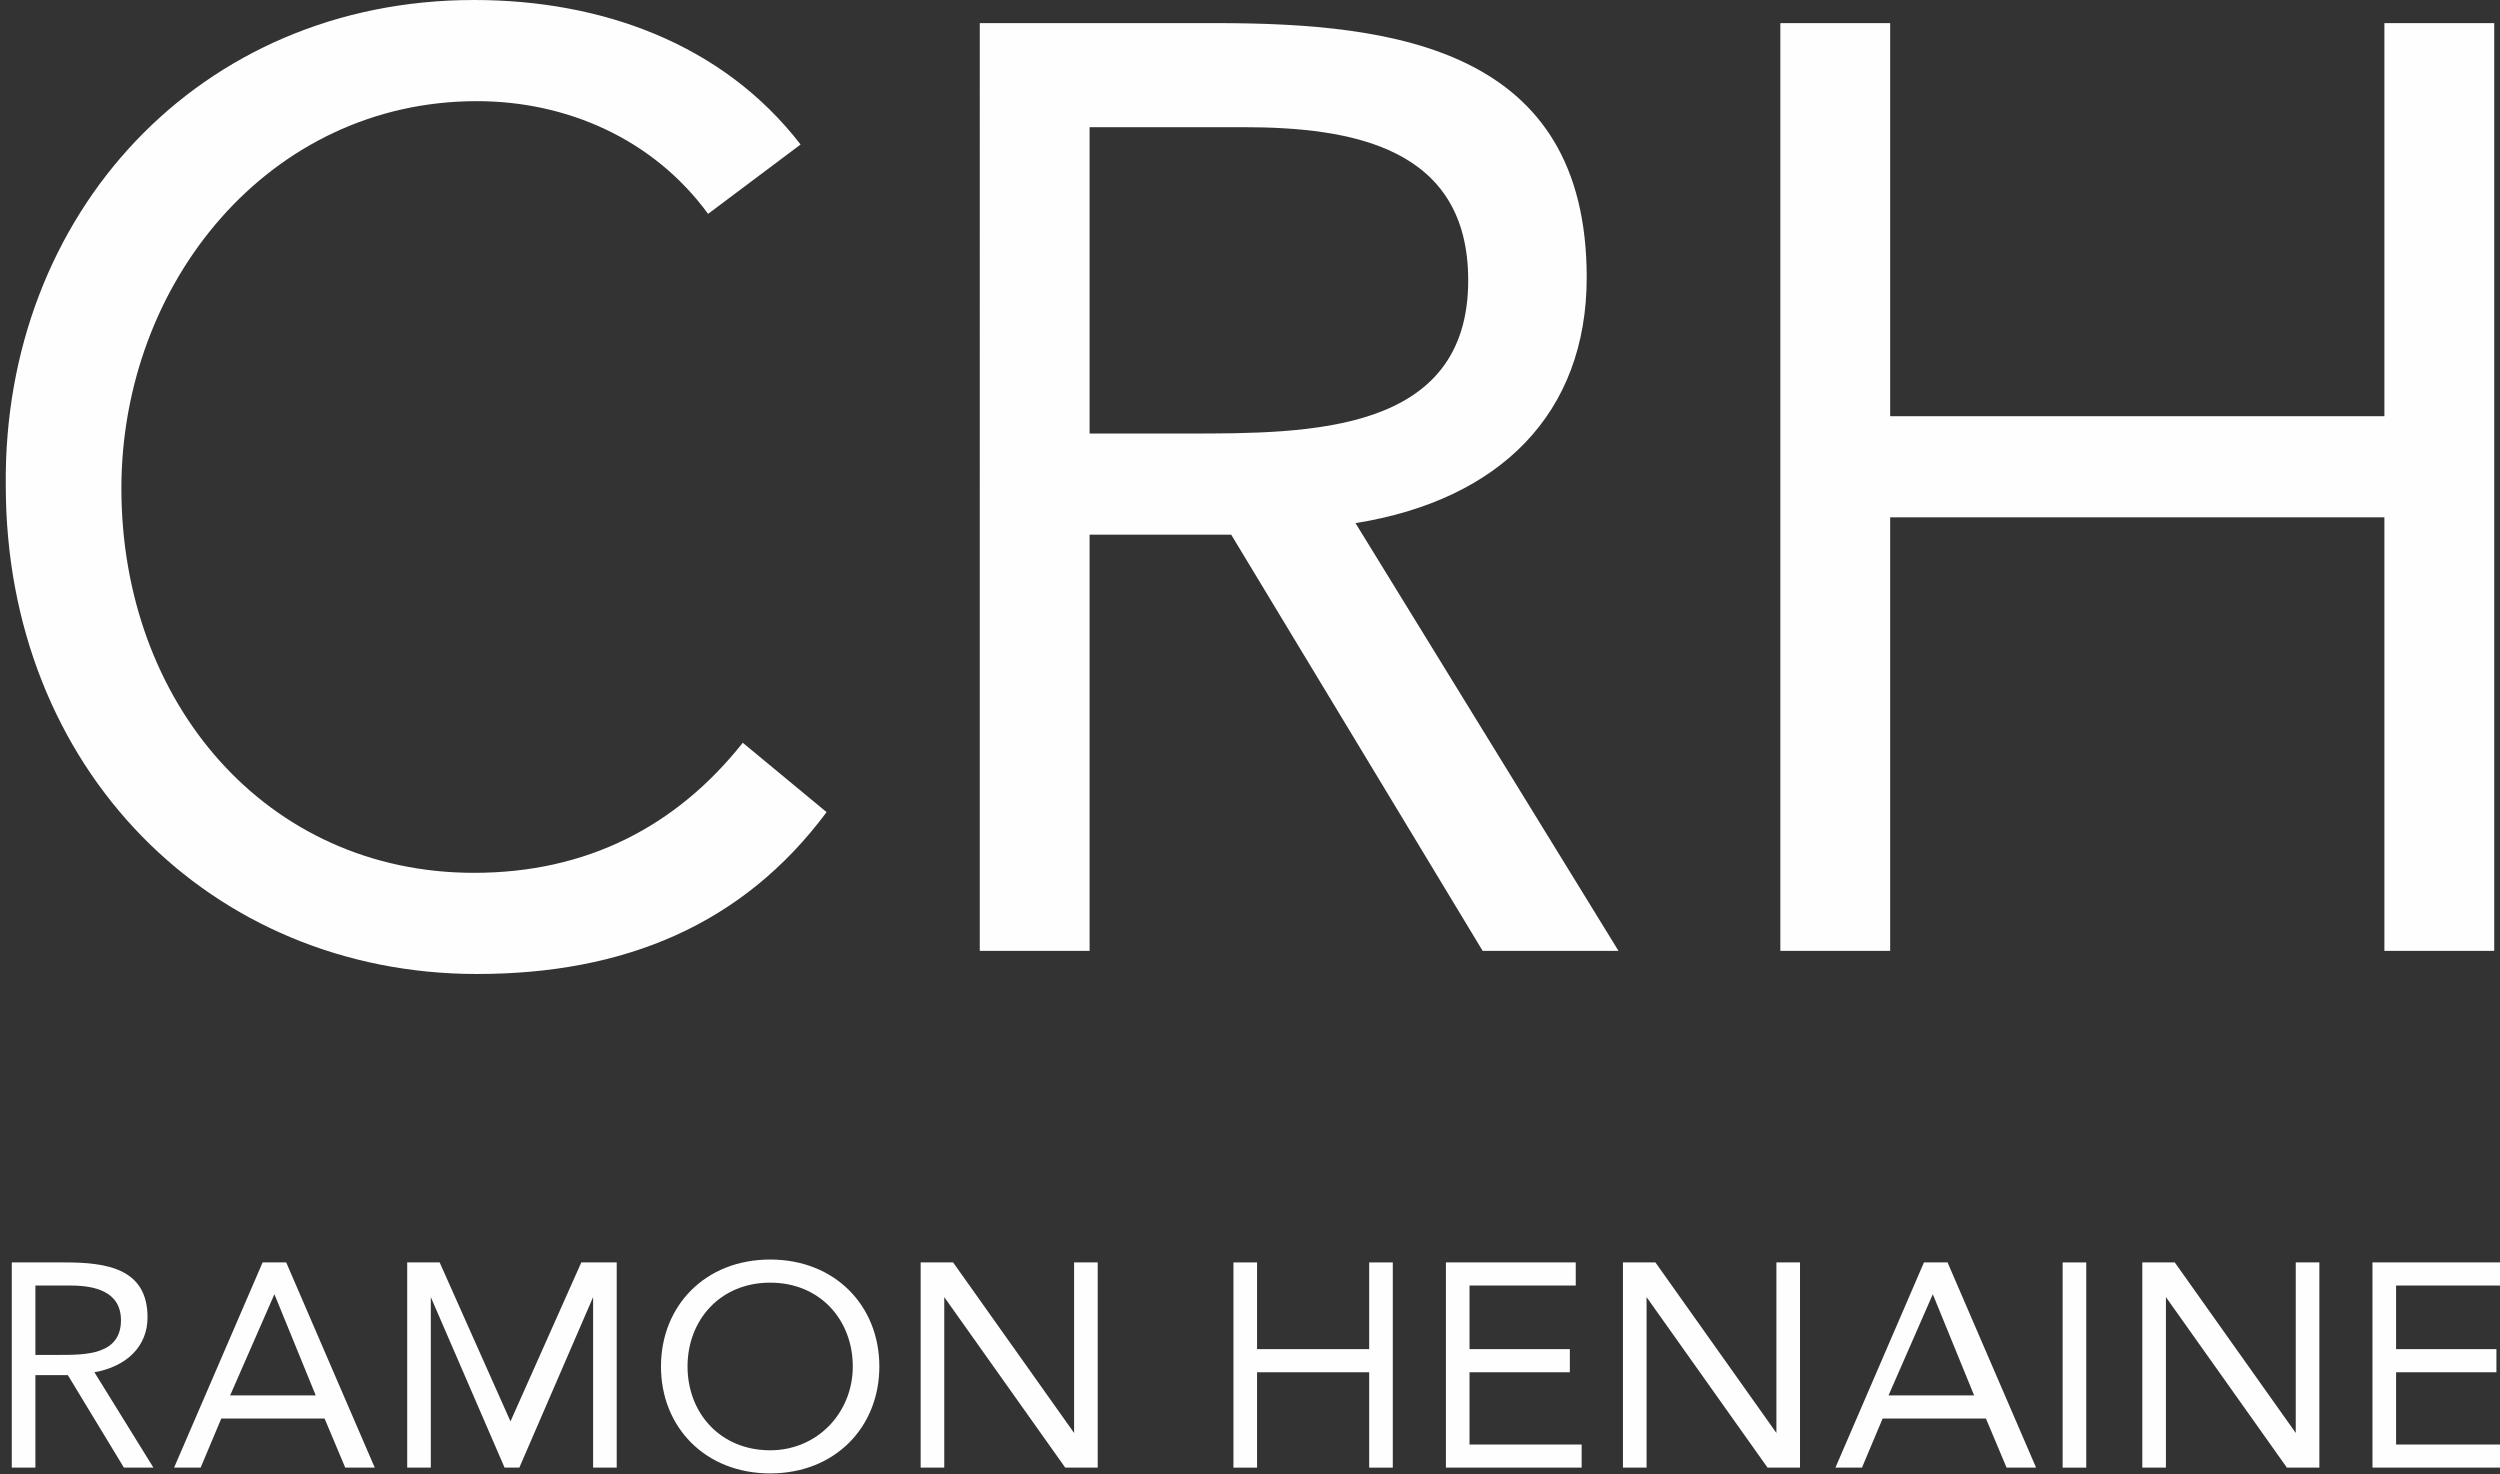
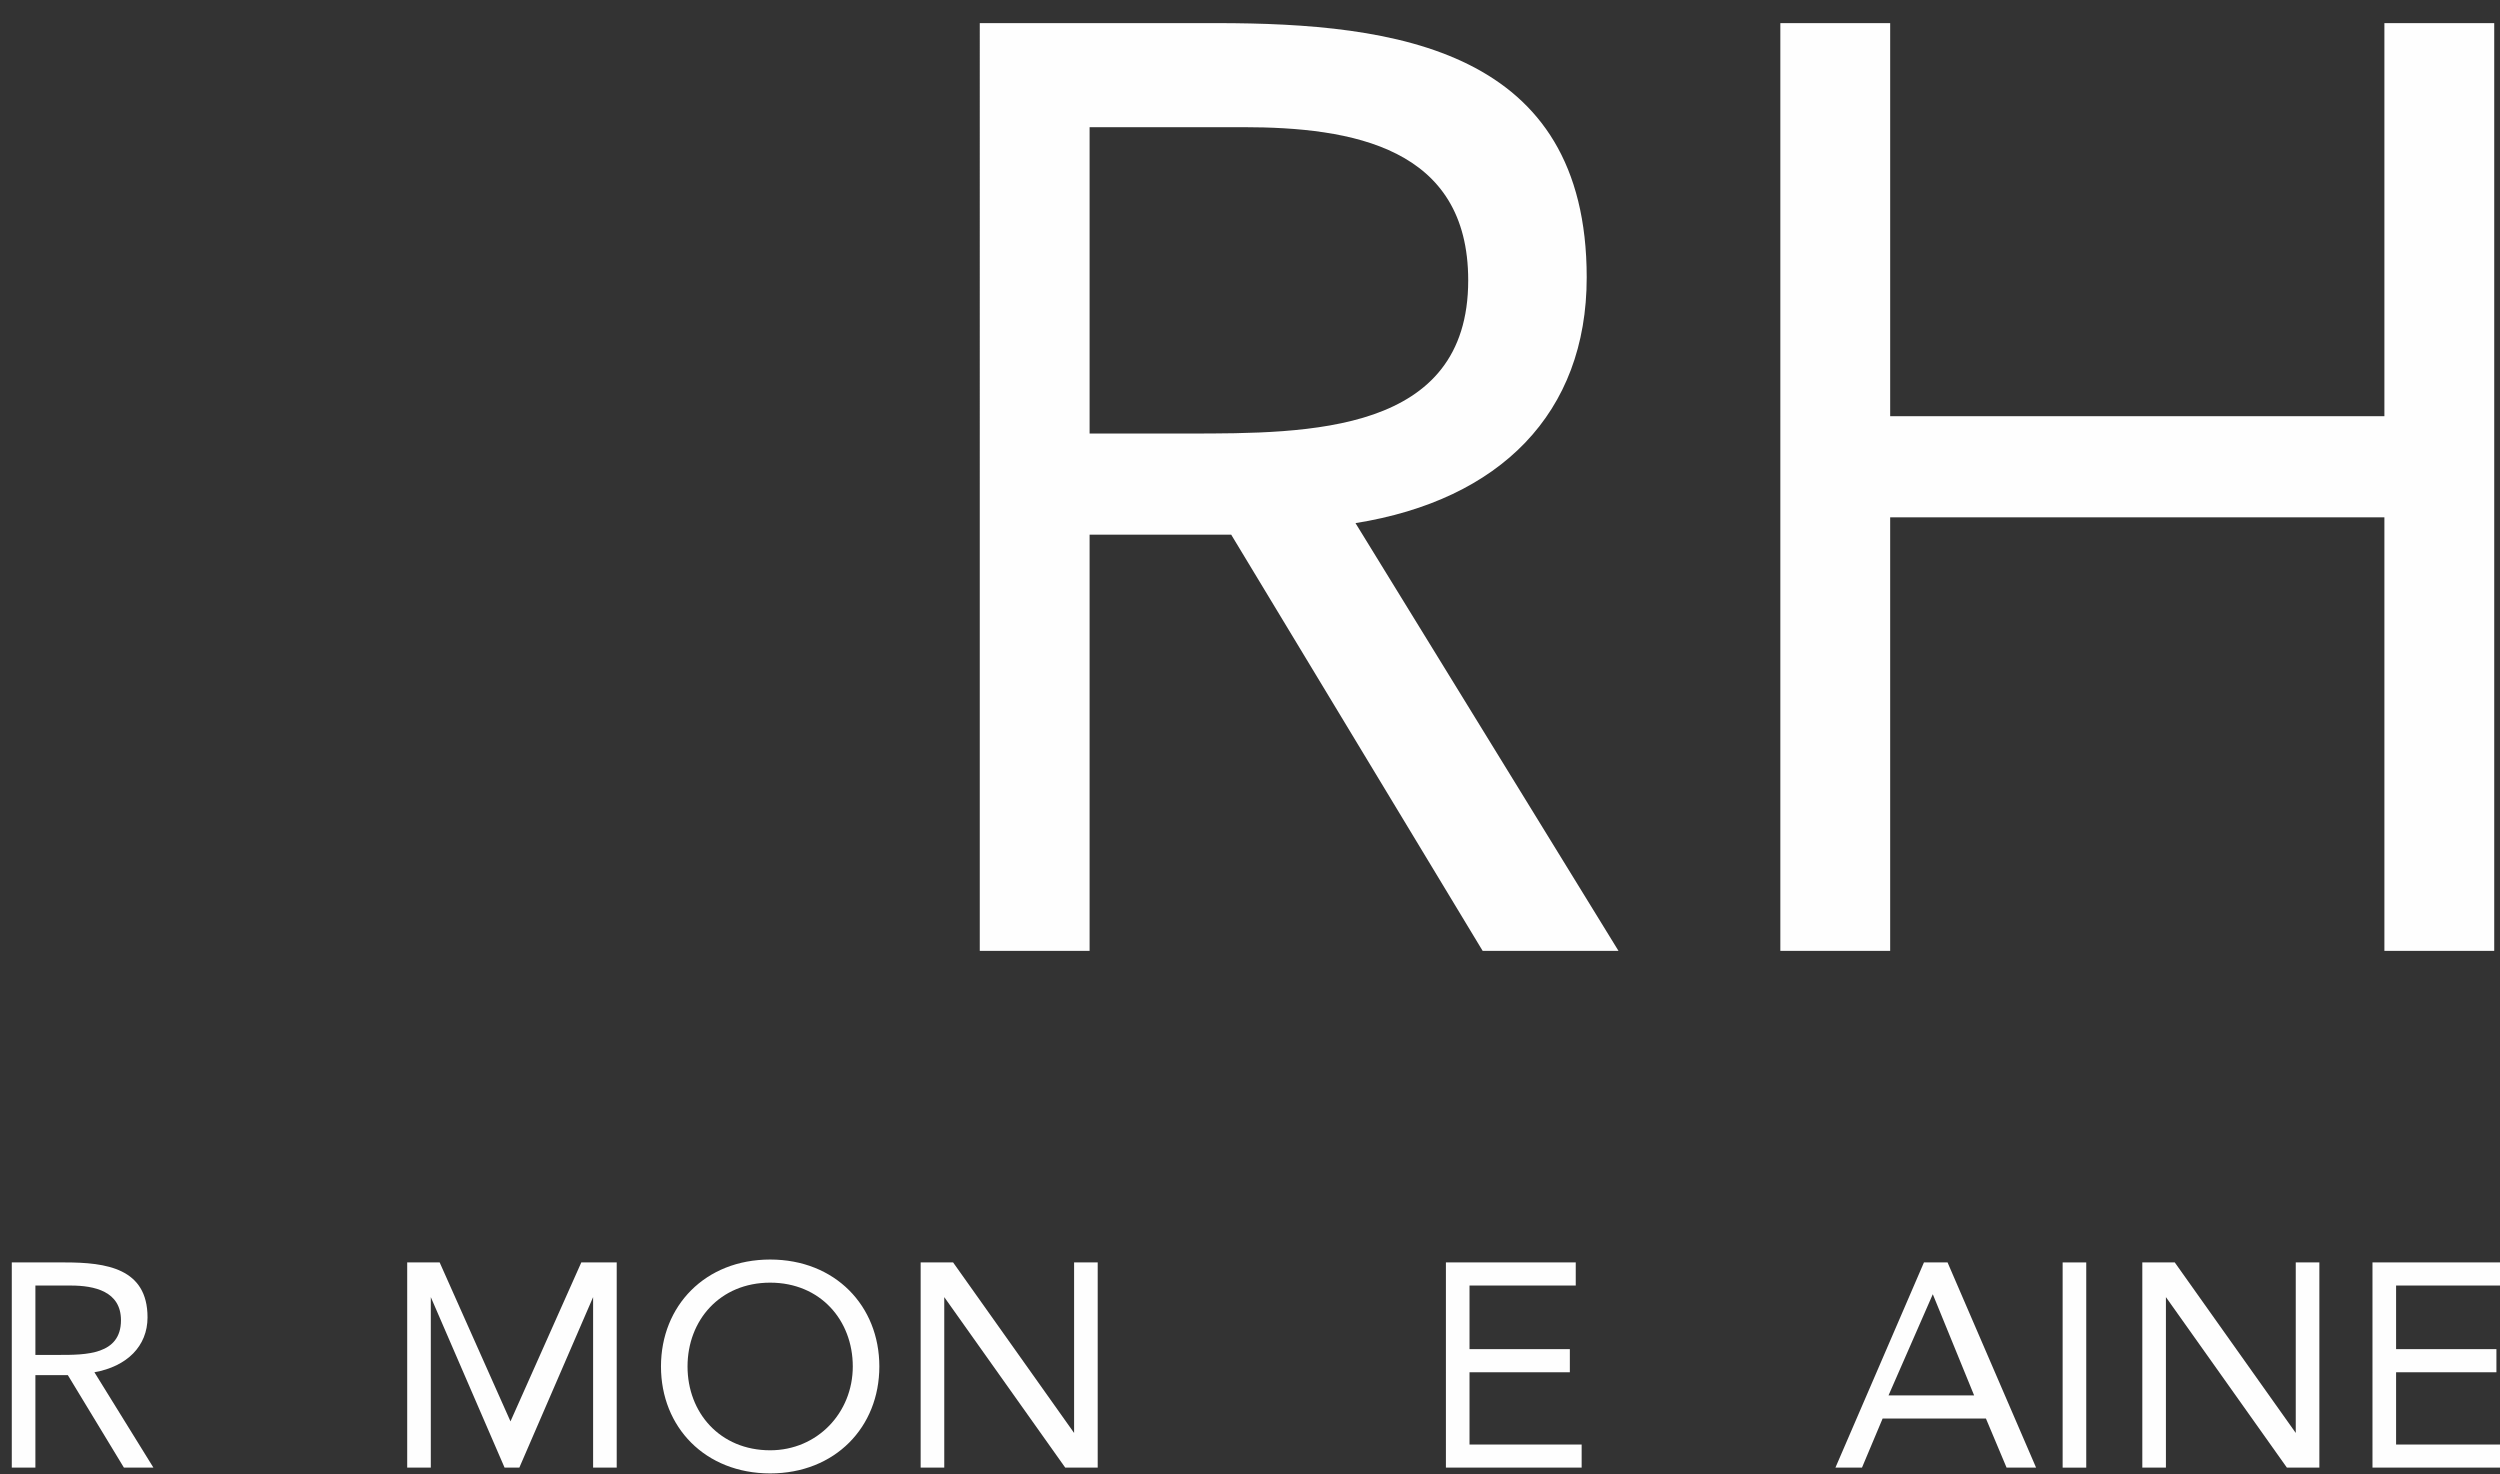
<svg xmlns="http://www.w3.org/2000/svg" id="Capa_1" x="0px" y="0px" viewBox="0 0 86.5 51" style="enable-background:new 0 0 86.5 51;" xml:space="preserve">
  <rect x="0" y="0" width="86.5" height="51" fill="#333333" stroke="none" />
  <style type="text/css">
	.st0{enable-background:new    ;}
	.st1{fill:#FEFEFE;}
</style>
  <g id="Capa_x0020_1">
    <g class="st0">
-       <path class="st1" d="M24.5,7.4c-1.9-2.6-4.9-3.9-8-3.9C9.3,3.5,4.2,9.8,4.2,16.9c0,7.4,5,13.3,12.2,13.3c3.9,0,7-1.6,9.3-4.5    l2.9,2.4c-2.9,3.9-7,5.6-12.1,5.6c-9.2,0-16.3-7.1-16.3-16.9C0.1,7.4,6.9,0,16.4,0c4.4,0,8.6,1.5,11.3,5L24.5,7.4z" />
      <path class="st1" d="M33.9,0.8h8.2c6.2,0,12.8,0.9,12.8,8.8c0,4.7-3,7.7-8,8.5L56,32.9h-4.7l-8.7-14.4h-4.9v14.4h-3.8V0.8z     M37.7,15h3.4c4.2,0,9.7,0,9.7-5.3c0-4.6-4-5.3-7.8-5.3h-5.3V15z" />
      <path class="st1" d="M61.6,0.8h3.8v13.6h17.1V0.8h3.8v32.1h-3.8v-15H65.4v15h-3.8V0.8z" />
    </g>
    <g transform="matrix(1.021 0 0 1 -1522.72 -1227.52)">
      <g class="st0">
        <path class="st1" d="M1491.8,1271.2h1.8c1.4,0,2.8,0.2,2.8,1.9c0,1-0.7,1.7-1.8,1.9l2,3.3h-1l-1.9-3.2h-1.1v3.2h-0.8V1271.2z      M1492.7,1274.4h0.7c0.9,0,2.1,0,2.1-1.2c0-1-0.9-1.2-1.7-1.2h-1.2V1274.4z" />
      </g>
      <g class="st0">
-         <path class="st1" d="M1500.3,1271.2h0.8l3,7.1h-1l-0.7-1.7h-3.5l-0.7,1.7h-0.9L1500.3,1271.2z M1500.7,1272.3L1500.7,1272.3     l-1.5,3.5h2.9L1500.7,1272.3z" />
-       </g>
+         </g>
      <g class="st0">
        <path class="st1" d="M1505.1,1271.2h1.2l2.4,5.5h0l2.4-5.5h1.2v7.1h-0.8v-5.9h0l-2.5,5.9h-0.5l-2.5-5.9h0v5.9h-0.8V1271.2z" />
      </g>
      <g class="st0">
        <path class="st1" d="M1513.8,1274.8c0-2.1,1.5-3.7,3.7-3.7s3.7,1.6,3.7,3.7s-1.5,3.7-3.7,3.7S1513.8,1276.9,1513.8,1274.8z      M1520.3,1274.8c0-1.6-1.1-2.9-2.8-2.9c-1.7,0-2.8,1.3-2.8,2.9s1.1,2.9,2.8,2.9C1519.1,1277.7,1520.3,1276.4,1520.3,1274.8z" />
      </g>
      <g class="st0">
        <path class="st1" d="M1522.6,1271.2h1.1l4.1,5.9h0v-5.9h0.8v7.1h-1.1l-4.1-5.9h0v5.9h-0.8V1271.2z" />
-         <path class="st1" d="M1533.2,1271.2h0.8v3h3.8v-3h0.8v7.1h-0.8v-3.3h-3.8v3.3h-0.8V1271.2z" />
      </g>
      <g class="st0">
        <path class="st1" d="M1540.4,1271.2h4.4v0.8h-3.6v2.2h3.4v0.8h-3.4v2.5h3.8v0.8h-4.6V1271.2z" />
      </g>
      <g class="st0">
-         <path class="st1" d="M1546.4,1271.2h1.1l4.1,5.9h0v-5.9h0.8v7.1h-1.1l-4.1-5.9h0v5.9h-0.8V1271.2z" />
-       </g>
+         </g>
      <g class="st0">
-         <path class="st1" d="M1556.6,1271.2h0.8l3,7.1h-1l-0.7-1.7h-3.5l-0.7,1.7h-0.9L1556.6,1271.2z M1556.9,1272.3L1556.9,1272.3     l-1.5,3.5h2.9L1556.9,1272.3z" />
+         <path class="st1" d="M1556.6,1271.2h0.8l3,7.1h-1l-0.7-1.7h-3.5l-0.7,1.7h-0.9L1556.6,1271.2z M1556.9,1272.3L1556.9,1272.3     l-1.5,3.5h2.9L1556.9,1272.3" />
      </g>
      <g class="st0">
        <path class="st1" d="M1561.3,1271.2h0.8v7.1h-0.8V1271.2z" />
      </g>
      <g class="st0">
        <path class="st1" d="M1564,1271.2h1.1l4.1,5.9h0v-5.9h0.8v7.1h-1.1l-4.1-5.9h0v5.9h-0.8V1271.2z" />
      </g>
      <g class="st0">
        <path class="st1" d="M1571.8,1271.2h4.4v0.8h-3.6v2.2h3.4v0.8h-3.4v2.5h3.8v0.8h-4.6V1271.2z" />
      </g>
    </g>
  </g>
</svg>